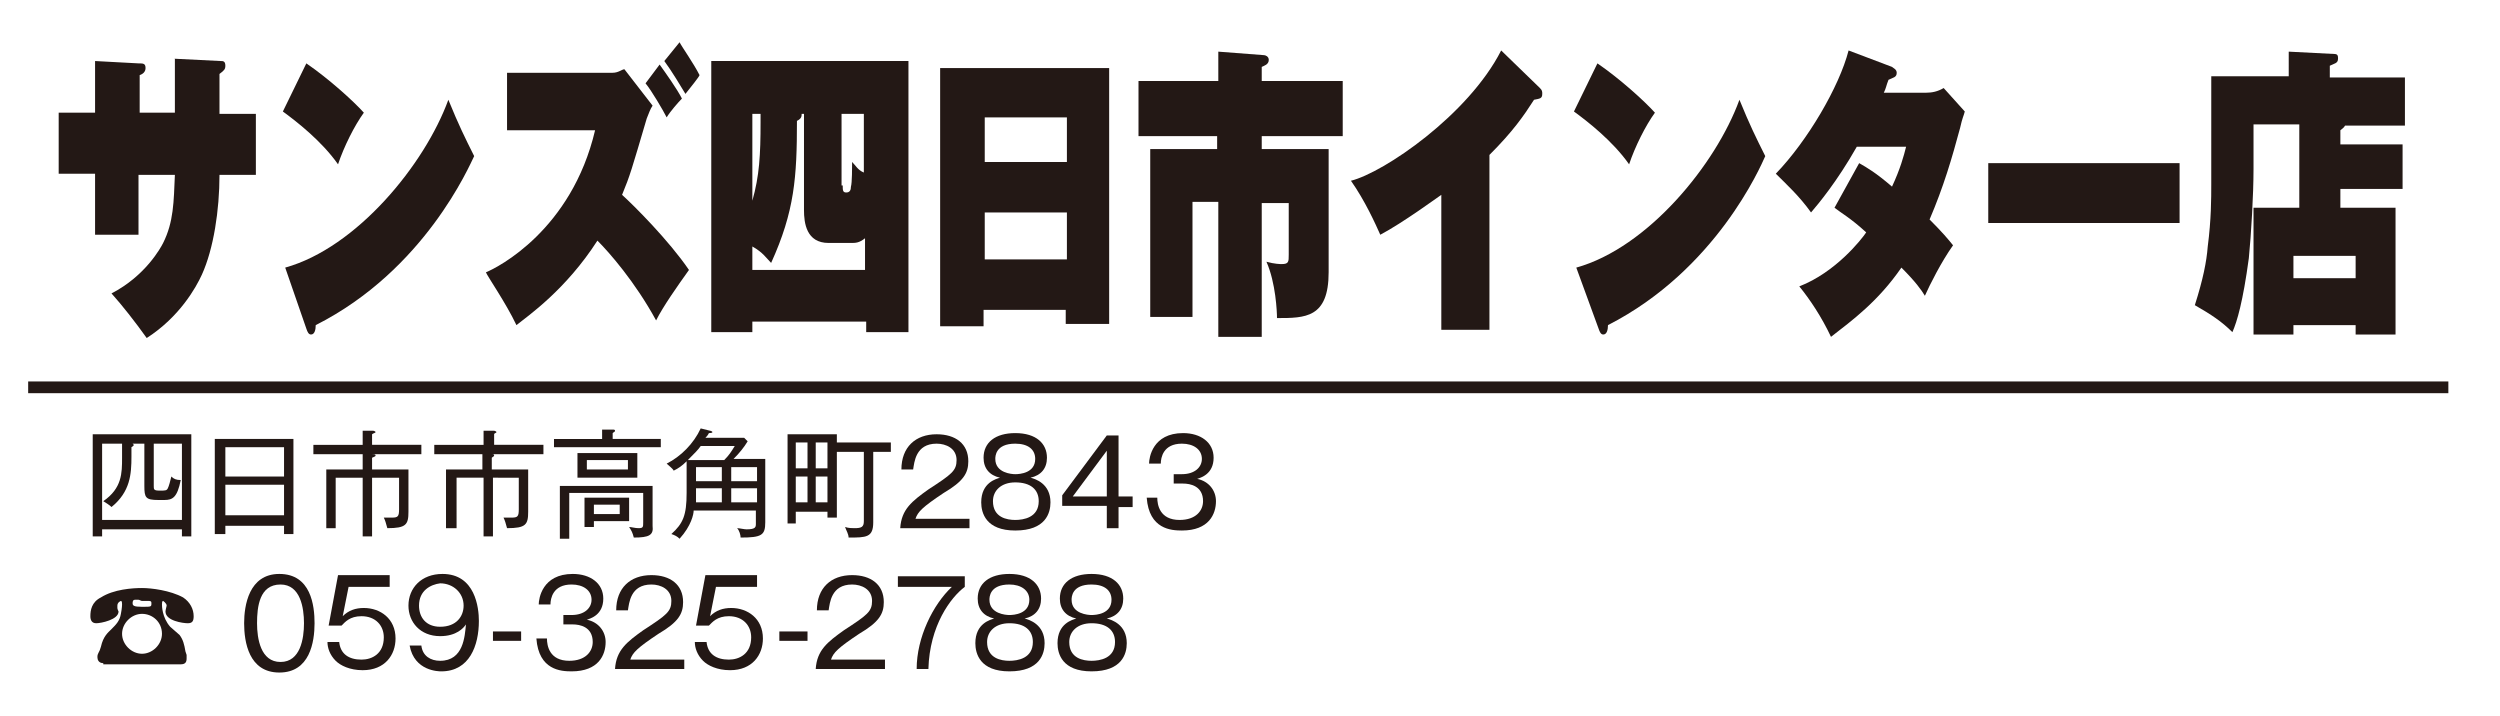
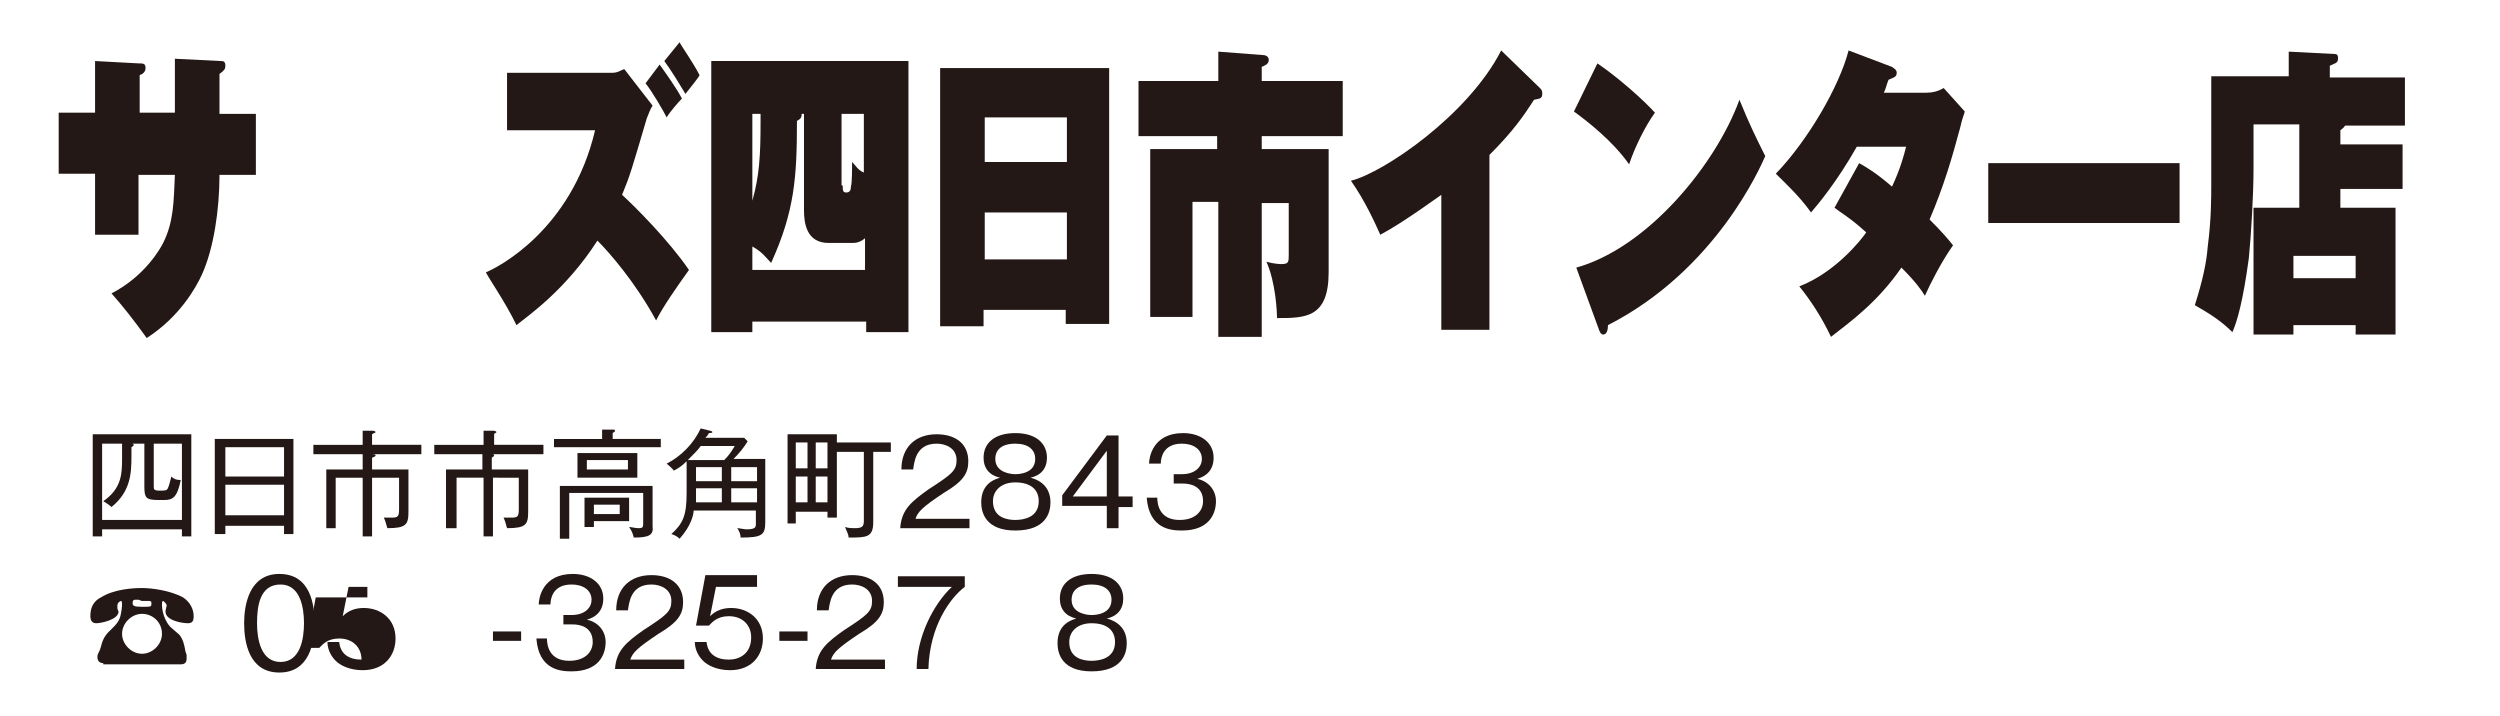
<svg xmlns="http://www.w3.org/2000/svg" version="1.1" id="レイヤー_1" x="0px" y="0px" viewBox="0 0 213 61" style="enable-background:new 0 0 213 61;" xml:space="preserve">
  <style type="text/css">
	.st0{fill:#FFFFFF;}
	.st1{fill:#231815;}
	.st2{fill:none;stroke:#231815;stroke-miterlimit:10;}
</style>
  <g>
-     <rect y="0" class="st0" width="213" height="61" />
    <g>
      <g>
        <path class="st1" d="M14.8,5l4,0.2c0.2,0,0.4,0,0.4,0.4c0,0.3-0.1,0.4-0.5,0.7v3.4h3.1v5.2h-3.1c0,3-0.5,6.3-1.5,8.5     c-0.5,1.1-1.9,3.6-4.7,5.4c-1-1.4-2.1-2.8-3-3.8c2.9-1.5,4.2-3.9,4.4-4.3c0.9-1.8,0.9-3.5,1-5.8h-3.1V20H8.1v-5.2H5V9.6h3.1V5.2     l3.7,0.2c0.4,0,0.6,0,0.6,0.4c0,0.3-0.2,0.5-0.5,0.6v3.2h3V5z" />
-         <path class="st1" d="M26.1,5.4c1.9,1.3,4,3.2,4.9,4.2c-0.8,1.1-1.7,2.9-2.2,4.4c-1.4-2-3.6-3.7-4.7-4.5L26.1,5.4z M24.3,22.8     c6.1-1.7,11.9-8.8,13.9-14.3c0.9,2.2,1.4,3.2,2.2,4.8C40,14.1,36.2,23,26.9,27.7c0,0.4-0.1,0.8-0.4,0.8c-0.2,0-0.3-0.2-0.4-0.5     L24.3,22.8z" />
        <path class="st1" d="M43.2,11.2v-5h9c0.5,0,0.8-0.3,1-0.3L55.6,9c-0.2,0.3-0.3,0.6-0.5,1.1c-1.3,4.4-1.4,4.8-2.1,6.5     c1,0.9,4,3.9,5.7,6.4c-1,1.4-2.2,3.1-2.8,4.3c-1.8-3.3-4-5.8-5-6.8c-2.7,4.2-5.9,6.4-6.9,7.2c-0.9-1.9-2.5-4.2-2.6-4.5     c1-0.4,7.3-3.6,9.3-12.1H43.2z M56.2,5.5c0.5,0.7,1.5,2.1,1.9,2.9c-0.3,0.3-1,1.1-1.3,1.6c-0.3-0.6-1.3-2.3-1.8-2.9L56.2,5.5z      M57.9,3.6c0.2,0.4,1.2,1.8,1.7,2.8c0,0.1-0.8,1.1-1.2,1.6c-0.3-0.5-1.2-2-1.8-2.8L57.9,3.6z" />
        <path class="st1" d="M64.1,27.4v0.9h-3.5V5.2h16.8v23.1h-3.6v-0.9H64.1z M73.7,23v-2.7c-0.5,0.4-0.8,0.4-1.2,0.4h-1.9     c-1.9,0-2.1-1.7-2.1-2.8V9.7h-0.2c0,0.2,0,0.4-0.4,0.6c0,4.8-0.2,7.7-2.2,12.1C65.3,22,65,21.5,64.1,21V23H73.7z M64.8,9.7h-0.7     v7.4c0.6-2.1,0.7-3.9,0.7-6.7V9.7z M71.8,15.8c0,0.4,0,0.6,0.3,0.6s0.4-0.2,0.4-0.5c0.1-0.3,0.1-1.7,0.1-2.1     c0.3,0.3,0.5,0.7,1,0.9V9.7h-1.9V15.8z" />
        <path class="st1" d="M83.8,26.5v1.3h-3.7V5.8h14.4v21.8h-3.7v-1.2H83.8z M90.9,13.8V10h-7v3.8H90.9z M90.9,22.1v-4h-7v4H90.9z" />
        <path class="st1" d="M114.4,6.9v4.7h-6.9v1.1h5.7v10.5c0,3.9-2,3.9-4.4,3.9c0-0.5-0.1-3-0.9-4.8c0.7,0.2,1.2,0.2,1.3,0.2     c0.6,0,0.6-0.2,0.6-0.8v-4.4h-2.3v11.4h-3.7V17.2h-2.2V27h-3.6V12.7h5.7v-1.1H97V6.9h6.8V4.4l3.9,0.3c0.1,0,0.4,0.1,0.4,0.4     c0,0.4-0.4,0.5-0.6,0.6v1.2H114.4z" />
        <path class="st1" d="M126.9,28.1h-4.1V16.6c-0.3,0.2-3.3,2.4-5.2,3.4c-0.4-0.9-1.3-2.9-2.5-4.6c2.8-0.7,10-5.6,12.8-11.1l3.3,3.2     c0.2,0.2,0.2,0.3,0.2,0.5c0,0.4-0.2,0.4-0.7,0.5c-0.9,1.4-1.8,2.7-3.8,4.7V28.1z" />
        <path class="st1" d="M136.1,5.4c1.9,1.3,4,3.2,4.9,4.2c-0.8,1.1-1.7,2.9-2.2,4.4c-1.4-2-3.6-3.7-4.7-4.5L136.1,5.4z M134.3,22.8     c6.1-1.7,11.9-8.8,13.9-14.3c0.9,2.2,1.4,3.2,2.2,4.8c-0.4,0.9-4.2,9.7-13.4,14.4c0,0.4-0.1,0.8-0.4,0.8c-0.2,0-0.3-0.2-0.4-0.5     L134.3,22.8z" />
        <path class="st1" d="M158.4,13.9c0.7,0.4,1.4,0.8,2.8,2c0.7-1.5,1-2.6,1.2-3.4h-4.2c-1.7,3-3.3,4.9-3.9,5.6c-1-1.4-2.1-2.4-3-3.3     c2.7-2.8,5.4-7.4,6.2-10.5l3.7,1.4c0.1,0.1,0.4,0.2,0.4,0.5c0,0.4-0.3,0.4-0.7,0.6c-0.2,0.5-0.2,0.7-0.4,1.1h3.6     c0.5,0,1-0.1,1.5-0.4l1.8,2c-0.1,0.4-0.2,0.5-0.4,1.4c-0.7,2.6-1.4,5-2.6,7.8c1.1,1.1,1.6,1.7,2,2.2c-1,1.4-2,3.4-2.4,4.3     c-0.3-0.5-0.8-1.2-2-2.4c-2,2.9-4.2,4.5-6,5.9c-0.8-1.7-1.8-3.2-2.7-4.3c3.1-1.2,5.3-4,5.7-4.6c-1.3-1.2-2.2-1.7-2.7-2.1     L158.4,13.9z" />
        <path class="st1" d="M185.7,13.9V19h-16.3v-5.1H185.7z" />
        <path class="st1" d="M204.7,12.2v3.9h-5.3v1.6h4.7v10.8h-3.4v-0.8h-5.3v0.8H192V17.7h3.9v-7.1H192v3.8c0,2.2-0.2,5.6-0.4,7.6     c-0.5,3.7-1,5.4-1.4,6.3c-0.9-0.9-1.8-1.5-3.2-2.3c0.7-2.2,1-3.7,1.1-5c0.3-2.3,0.3-4.1,0.3-5.3V6.5h6.6V4.4l3.9,0.2     c0.3,0,0.3,0.2,0.3,0.4c0,0.4-0.3,0.4-0.7,0.6v1h6.4v4.1h-5.1c-0.1,0.2-0.3,0.3-0.4,0.4v1.2H204.7z M195.4,23.7h5.3v-1.9h-5.3     V23.7z" />
      </g>
      <g>
        <g>
          <path class="st1" d="M15.5,45.7v-0.6H8.7v0.6H7.9v-8.7h8.4v8.7H15.5z M15.5,37.8h-2.4v3.6c0,0.3,0,0.4,0.5,0.4      c0.5,0,0.6,0,0.7-0.2c0.1-0.2,0.2-0.6,0.3-1c0.2,0.2,0.4,0.3,0.8,0.3c-0.3,1.5-0.7,1.7-1.4,1.7h-0.5c-1.1,0-1.2-0.2-1.2-1.2      v-3.6h-1c0,0,0.1,0.1,0.1,0.1c0,0.1-0.2,0.2-0.2,0.2v0.8c0,1.5-0.1,3-1.7,4.3c-0.2-0.2-0.4-0.3-0.7-0.5c1.6-1.1,1.6-2.4,1.6-3.7      v-1.2H8.7v6.5h6.8V37.8z" />
          <path class="st1" d="M24.2,45.4v-0.6h-5v0.7h-0.9v-8.1h6.7v8.1H24.2z M24.2,38.1h-5v2.5h5V38.1z M24.2,41.3h-5v2.6h5V41.3z" />
          <path class="st1" d="M31.3,38.6l0.4,0.1c0.1,0,0.3,0,0.3,0.1c0,0.1-0.1,0.1-0.3,0.2V40h3.1v3.6c0,1.1-0.2,1.4-1.8,1.4      c-0.1-0.4-0.2-0.7-0.3-0.9c0.1,0,0.3,0,0.7,0c0.5,0,0.6-0.1,0.6-0.7v-2.7h-2.3v5h-0.8v-5h-2.3V45h-0.8v-5h3.1v-1.3h-4.2v-0.8      h4.2v-1.2l0.9,0c0.1,0,0.2,0.1,0.2,0.1c0,0.1-0.2,0.1-0.3,0.2v0.9h4.2v0.8H31.3z" />
          <path class="st1" d="M41.5,38.6l0.4,0.1c0.1,0,0.2,0,0.2,0.1c0,0.1-0.1,0.1-0.2,0.2V40h3.1v3.6c0,1.1-0.2,1.4-1.8,1.4      c-0.1-0.4-0.2-0.7-0.3-0.9c0.1,0,0.3,0,0.7,0c0.5,0,0.6-0.1,0.6-0.7v-2.7H42v5h-0.8v-5h-2.3V45H38v-5h3.1v-1.3H37v-0.8h4.2v-1.2      l0.9,0c0.1,0,0.2,0.1,0.2,0.1c0,0.1-0.2,0.1-0.2,0.2v0.9h4.2v0.8H41.5z" />
          <path class="st1" d="M47.2,38.1v-0.7h4.1v-0.8l0.9,0c0.1,0,0.2,0,0.2,0.1c0,0.1-0.1,0.1-0.2,0.2v0.5h4.1v0.7H47.2z M54,45.8      c-0.1-0.4-0.2-0.6-0.4-0.9c0.2,0,0.5,0.1,0.8,0.1c0.4,0,0.4-0.1,0.4-0.5v-2.5h-6.3v3.9h-0.8v-4.5h7.9v3.4      C55.7,45.6,55.3,45.8,54,45.8z M49.2,40.7v-2.1h5.1v2.1H49.2z M50.6,44.4v0.5h-0.8v-2.5h3.8v2H50.6z M53.5,39.2H50v0.8h3.5V39.2      z M52.8,43h-2.2v0.8h2.2V43z" />
          <path class="st1" d="M63.1,45.8c0-0.2-0.1-0.6-0.3-0.8c0.2,0,0.6,0.1,0.8,0.1c0.8,0,0.8-0.2,0.8-0.5v-1.1h-5.3      c0,0.3-0.2,1.3-1.2,2.4c-0.2-0.2-0.4-0.3-0.7-0.4c1-0.9,1.3-1.6,1.3-3.5v-2.7c-0.4,0.4-0.7,0.6-1.1,0.8      c-0.1-0.2-0.4-0.4-0.6-0.6c1.2-0.6,2.3-1.7,2.9-3l0.8,0.2c0.1,0,0.2,0.1,0.2,0.1c0,0.1-0.2,0.1-0.3,0.1      c-0.1,0.2-0.2,0.3-0.3,0.4h3.3l0.3,0.3c-0.3,0.5-0.7,1-1.2,1.5h2.7v5.4C65.2,45.6,64.9,45.8,63.1,45.8z M59.7,38      c-0.2,0.3-0.5,0.6-1.1,1.2h3.1c0.4-0.4,0.6-0.7,0.9-1.2H59.7z M61.5,41.6h-2.2v0.3c0,0.3,0,0.7,0,0.9h2.2V41.6z M61.5,39.8h-2.2      V41h2.2V39.8z M64.5,39.8h-2.2V41h2.2V39.8z M64.5,41.6h-2.2v1.2h2.2V41.6z" />
          <path class="st1" d="M74.4,38.5v6c0,1.3-0.6,1.3-2.1,1.3c0-0.3-0.2-0.6-0.3-0.9c0.3,0.1,0.6,0.1,0.8,0.1c0.6,0,0.8-0.1,0.8-0.6      v-5.9h-2.3v5.6h-0.8v-0.5h-2.7v1h-0.7V37h4.2v0.7h4.6v0.8H74.4z M68.8,37.7h-1v2.2h1V37.7z M68.8,40.6h-1v2.2h1V40.6z       M70.5,37.7h-1v2.2h1V37.7z M70.5,40.6h-1v2.2h1V40.6z" />
          <path class="st1" d="M82.6,44.1V45h-5.9c0.1-1.6,1-2.3,2.4-3.3c2-1.3,2.4-1.6,2.4-2.5c0-1-0.9-1.4-1.7-1.4c-1.8,0-1.9,1.6-2,2.2      h-1c0-1.9,1.2-3,3-3c1.6,0,2.7,0.8,2.7,2.3c0,1-0.4,1.7-2.1,2.7c-1.8,1.2-2.2,1.6-2.4,2.2H82.6z" />
          <path class="st1" d="M89.5,42.8c0,0.9-0.4,2.4-3,2.4c-2.5,0-2.9-1.5-2.9-2.4c0-1.7,1.3-2,1.6-2.1c-0.9-0.2-1.4-0.8-1.4-1.7      c0-1.3,1-2.1,2.7-2.1c1.8,0,2.7,0.9,2.7,2.1c0,0.9-0.5,1.5-1.4,1.7C88.2,40.8,89.5,41.2,89.5,42.8z M84.6,42.7      c0,1.4,1.2,1.6,1.9,1.6c0.7,0,2-0.2,2-1.6c0-1-0.7-1.6-2-1.6C85.3,41.1,84.6,41.8,84.6,42.7z M84.8,39.1c0,1.2,1.4,1.3,1.7,1.3      c0.4,0,1.7-0.1,1.7-1.3c0-0.8-0.6-1.3-1.7-1.3C84.8,37.8,84.8,38.9,84.8,39.1z" />
          <path class="st1" d="M95.3,42.3h1.2v0.9h-1.2V45h-1v-1.9h-3.8v-0.9l3.8-5.1h1V42.3z M94.3,42.3v-3.9l-2.9,3.9H94.3z" />
          <path class="st1" d="M98.6,42.4c0,0.6,0.2,1.9,1.9,1.9c1.4,0,2-0.8,2-1.6c0-1.3-1.1-1.5-1.7-1.5H100v-0.8h0.7      c1.1,0,1.7-0.6,1.7-1.3c0-0.8-0.7-1.3-1.7-1.3c-1.6,0-1.8,1.2-1.8,1.7h-1c0-0.5,0.3-2.6,2.9-2.6c1.5,0,2.6,0.8,2.6,2.1      c0,1.4-1.1,1.7-1.4,1.8c1,0.2,1.6,1,1.6,1.9c0,1.1-0.6,2.5-2.9,2.5c-0.9,0-2.8-0.1-3-2.8H98.6z" />
          <path class="st1" d="M8.8,56.5c-0.4,0-0.5-0.3-0.5-0.5c0-0.2,0-0.2,0.2-0.6c0,0,0.1-0.3,0.1-0.3c0.2-0.9,0.6-1.2,0.9-1.5      c0.4-0.4,0.7-0.7,0.8-1.3c0.1-0.5,0.1-0.8,0.1-0.8c0-0.1,0-0.3-0.1-0.3c0,0-0.3,0.1-0.3,0.4c0,0.1,0,0.1,0,0.2      c0,0.1,0.1,0.3,0.1,0.3c0,0.7-1.5,1-1.9,1c-0.4,0-0.5-0.3-0.5-0.6c0-0.5,0.1-1.2,0.9-1.6c1.1-0.7,2.7-0.8,3.5-0.8      c0.8,0,2.4,0.2,3.5,0.8c0.6,0.4,0.9,1,0.9,1.6c0,0.4-0.1,0.6-0.5,0.6c-0.4,0-1.9-0.2-1.9-1c0-0.1,0.1-0.5,0.1-0.5      c0-0.2-0.3-0.4-0.3-0.4c-0.1,0-0.1,0.2-0.1,0.3c0,0.1,0,1.1,0.7,1.9c0.1,0.1,0.7,0.6,0.8,0.7c0.3,0.4,0.4,0.8,0.5,1.4      c0,0,0.1,0.3,0.1,0.3c0,0.1,0,0.2,0,0.3c0,0.3-0.1,0.5-0.5,0.5H8.8z M10.4,54c0,0.9,0.8,1.7,1.7,1.7s1.7-0.8,1.7-1.7      c0-1-0.8-1.7-1.7-1.7C11.2,52.3,10.4,53.1,10.4,54z M11.8,51.1c0,0-0.3,0-0.3,0c-0.2,0-0.2,0.2-0.2,0.3c0,0.2,0.1,0.3,0.8,0.3      c0.8,0,0.8,0,0.8-0.3c0-0.1,0-0.2-0.2-0.2c0,0-0.2,0-0.2,0c-0.1,0-0.3,0-0.4,0S11.9,51.1,11.8,51.1z" />
          <path class="st1" d="M26.8,53.1c0,1.6-0.4,4.2-3,4.2c-2.6,0-3-2.6-3-4.2c0-1.5,0.4-4.2,3-4.2C26.5,48.9,26.8,51.6,26.8,53.1z       M21.9,53.1c0,1.3,0.3,3.3,2,3.3c1.7,0,2-2,2-3.3c0-1.3-0.3-3.3-2-3.3C22.1,49.8,21.9,51.7,21.9,53.1z" />
-           <path class="st1" d="M33.3,50h-3.6l-0.5,2.5c0.5-0.5,1.1-0.7,1.8-0.7c1.4,0,2.7,0.9,2.7,2.6c0,1.4-0.9,2.7-2.8,2.7      c-1.1,0-1.9-0.4-2.3-0.8c-0.5-0.5-0.7-1.1-0.7-1.6h1c0.1,1,0.8,1.5,1.9,1.5c0.9,0,1.9-0.5,1.9-1.9c0-1-0.7-1.8-1.9-1.8      c-1,0-1.4,0.5-1.7,0.8h-1.1l0.8-4.3h4.4V50z" />
-           <path class="st1" d="M35.9,55c0.1,0.9,0.8,1.3,1.6,1.3c2,0,2.1-2.1,2.2-3.1c-0.2,0.3-0.8,1-2.2,1c-1.7,0-2.7-1.2-2.7-2.6      c0-1.5,1.1-2.7,2.9-2.7c2.8,0,3.1,2.9,3.1,4c0,2.1-0.8,4.3-3.2,4.3c-0.2,0-2.3,0-2.7-2.2H35.9z M35.7,51.6c0,1,0.6,1.8,1.8,1.8      c1.4,0,2-0.9,2-1.8c0-1.1-0.9-1.9-2-1.9C36.7,49.8,35.7,50.3,35.7,51.6z" />
+           <path class="st1" d="M33.3,50h-3.6l-0.5,2.5c0.5-0.5,1.1-0.7,1.8-0.7c1.4,0,2.7,0.9,2.7,2.6c0,1.4-0.9,2.7-2.8,2.7      c-1.1,0-1.9-0.4-2.3-0.8c-0.5-0.5-0.7-1.1-0.7-1.6h1c0.1,1,0.8,1.5,1.9,1.5c0-1-0.7-1.8-1.9-1.8      c-1,0-1.4,0.5-1.7,0.8h-1.1l0.8-4.3h4.4V50z" />
          <path class="st1" d="M44.4,54.6h-2.4v-0.8h2.4V54.6z" />
          <path class="st1" d="M46.6,54.4c0,0.6,0.2,1.9,1.9,1.9c1.4,0,2-0.8,2-1.6c0-1.3-1.1-1.5-1.7-1.5h-0.8v-0.8h0.7      c1.1,0,1.7-0.6,1.7-1.3c0-0.8-0.7-1.3-1.7-1.3c-1.6,0-1.8,1.2-1.8,1.7h-1c0-0.5,0.3-2.6,2.9-2.6c1.5,0,2.6,0.8,2.6,2.1      c0,1.4-1.1,1.7-1.4,1.8c1,0.2,1.6,1,1.6,1.9c0,1.1-0.6,2.5-2.9,2.5c-0.9,0-2.8-0.1-3-2.8H46.6z" />
          <path class="st1" d="M58.3,56.1V57h-5.9c0.1-1.6,1-2.3,2.4-3.3c2-1.3,2.4-1.6,2.4-2.5c0-1-0.9-1.4-1.7-1.4c-1.8,0-1.9,1.6-2,2.2      h-1c0-1.9,1.2-3,3-3c1.6,0,2.7,0.8,2.7,2.3c0,1-0.4,1.7-2.1,2.7c-1.8,1.2-2.2,1.6-2.4,2.2H58.3z" />
          <path class="st1" d="M64.6,50h-3.6l-0.5,2.5c0.5-0.5,1.1-0.7,1.8-0.7c1.4,0,2.7,0.9,2.7,2.6c0,1.4-0.9,2.7-2.8,2.7      c-1.1,0-1.9-0.4-2.3-0.8c-0.5-0.5-0.7-1.1-0.7-1.6h1c0.1,1,0.8,1.5,1.9,1.5c0.9,0,1.9-0.5,1.9-1.9c0-1-0.7-1.8-1.9-1.8      c-1,0-1.4,0.5-1.7,0.8h-1.1l0.8-4.3h4.4V50z" />
          <path class="st1" d="M68.8,54.6h-2.4v-0.8h2.4V54.6z" />
          <path class="st1" d="M75.4,56.1V57h-5.9c0.1-1.6,1-2.3,2.4-3.3c2-1.3,2.4-1.6,2.4-2.5c0-1-0.9-1.4-1.7-1.4c-1.8,0-1.9,1.6-2,2.2      h-1c0-1.9,1.2-3,3-3c1.6,0,2.7,0.8,2.7,2.3c0,1-0.4,1.7-2.1,2.7c-1.8,1.2-2.2,1.6-2.4,2.2H75.4z" />
          <path class="st1" d="M82.2,49.1V50c-1.2,0.9-3,3.3-3.1,7h-1c0-2.7,1.4-5.5,3-7h-4.6v-0.9H82.2z" />
-           <path class="st1" d="M89,54.8c0,0.9-0.4,2.4-3,2.4c-2.5,0-2.9-1.5-2.9-2.4c0-1.7,1.3-2,1.6-2.1c-0.9-0.2-1.4-0.8-1.4-1.7      c0-1.3,1-2.1,2.7-2.1c1.8,0,2.7,0.9,2.7,2.1c0,0.9-0.5,1.5-1.4,1.7C87.7,52.8,89,53.2,89,54.8z M84.1,54.7      c0,1.4,1.2,1.6,1.9,1.6c0.7,0,2-0.2,2-1.6c0-1-0.7-1.6-2-1.6C84.8,53.1,84.1,53.8,84.1,54.7z M84.3,51.1c0,1.2,1.4,1.3,1.7,1.3      c0.4,0,1.7-0.1,1.7-1.3c0-0.8-0.7-1.3-1.7-1.3C84.3,49.8,84.3,50.9,84.3,51.1z" />
          <path class="st1" d="M96,54.8c0,0.9-0.4,2.4-3,2.4c-2.5,0-2.9-1.5-2.9-2.4c0-1.7,1.3-2,1.6-2.1c-0.9-0.2-1.4-0.8-1.4-1.7      c0-1.3,1-2.1,2.7-2.1c1.8,0,2.7,0.9,2.7,2.1c0,0.9-0.5,1.5-1.4,1.7C94.7,52.8,96,53.2,96,54.8z M91.1,54.7      c0,1.4,1.2,1.6,1.9,1.6c0.7,0,2-0.2,2-1.6c0-1-0.7-1.6-2-1.6C91.8,53.1,91.1,53.8,91.1,54.7z M91.3,51.1c0,1.2,1.4,1.3,1.7,1.3      c0.4,0,1.7-0.1,1.7-1.3c0-0.8-0.6-1.3-1.7-1.3C91.3,49.8,91.3,50.9,91.3,51.1z" />
        </g>
      </g>
    </g>
-     <line class="st2" x1="2.4" y1="33" x2="208.6" y2="33" />
  </g>
</svg>